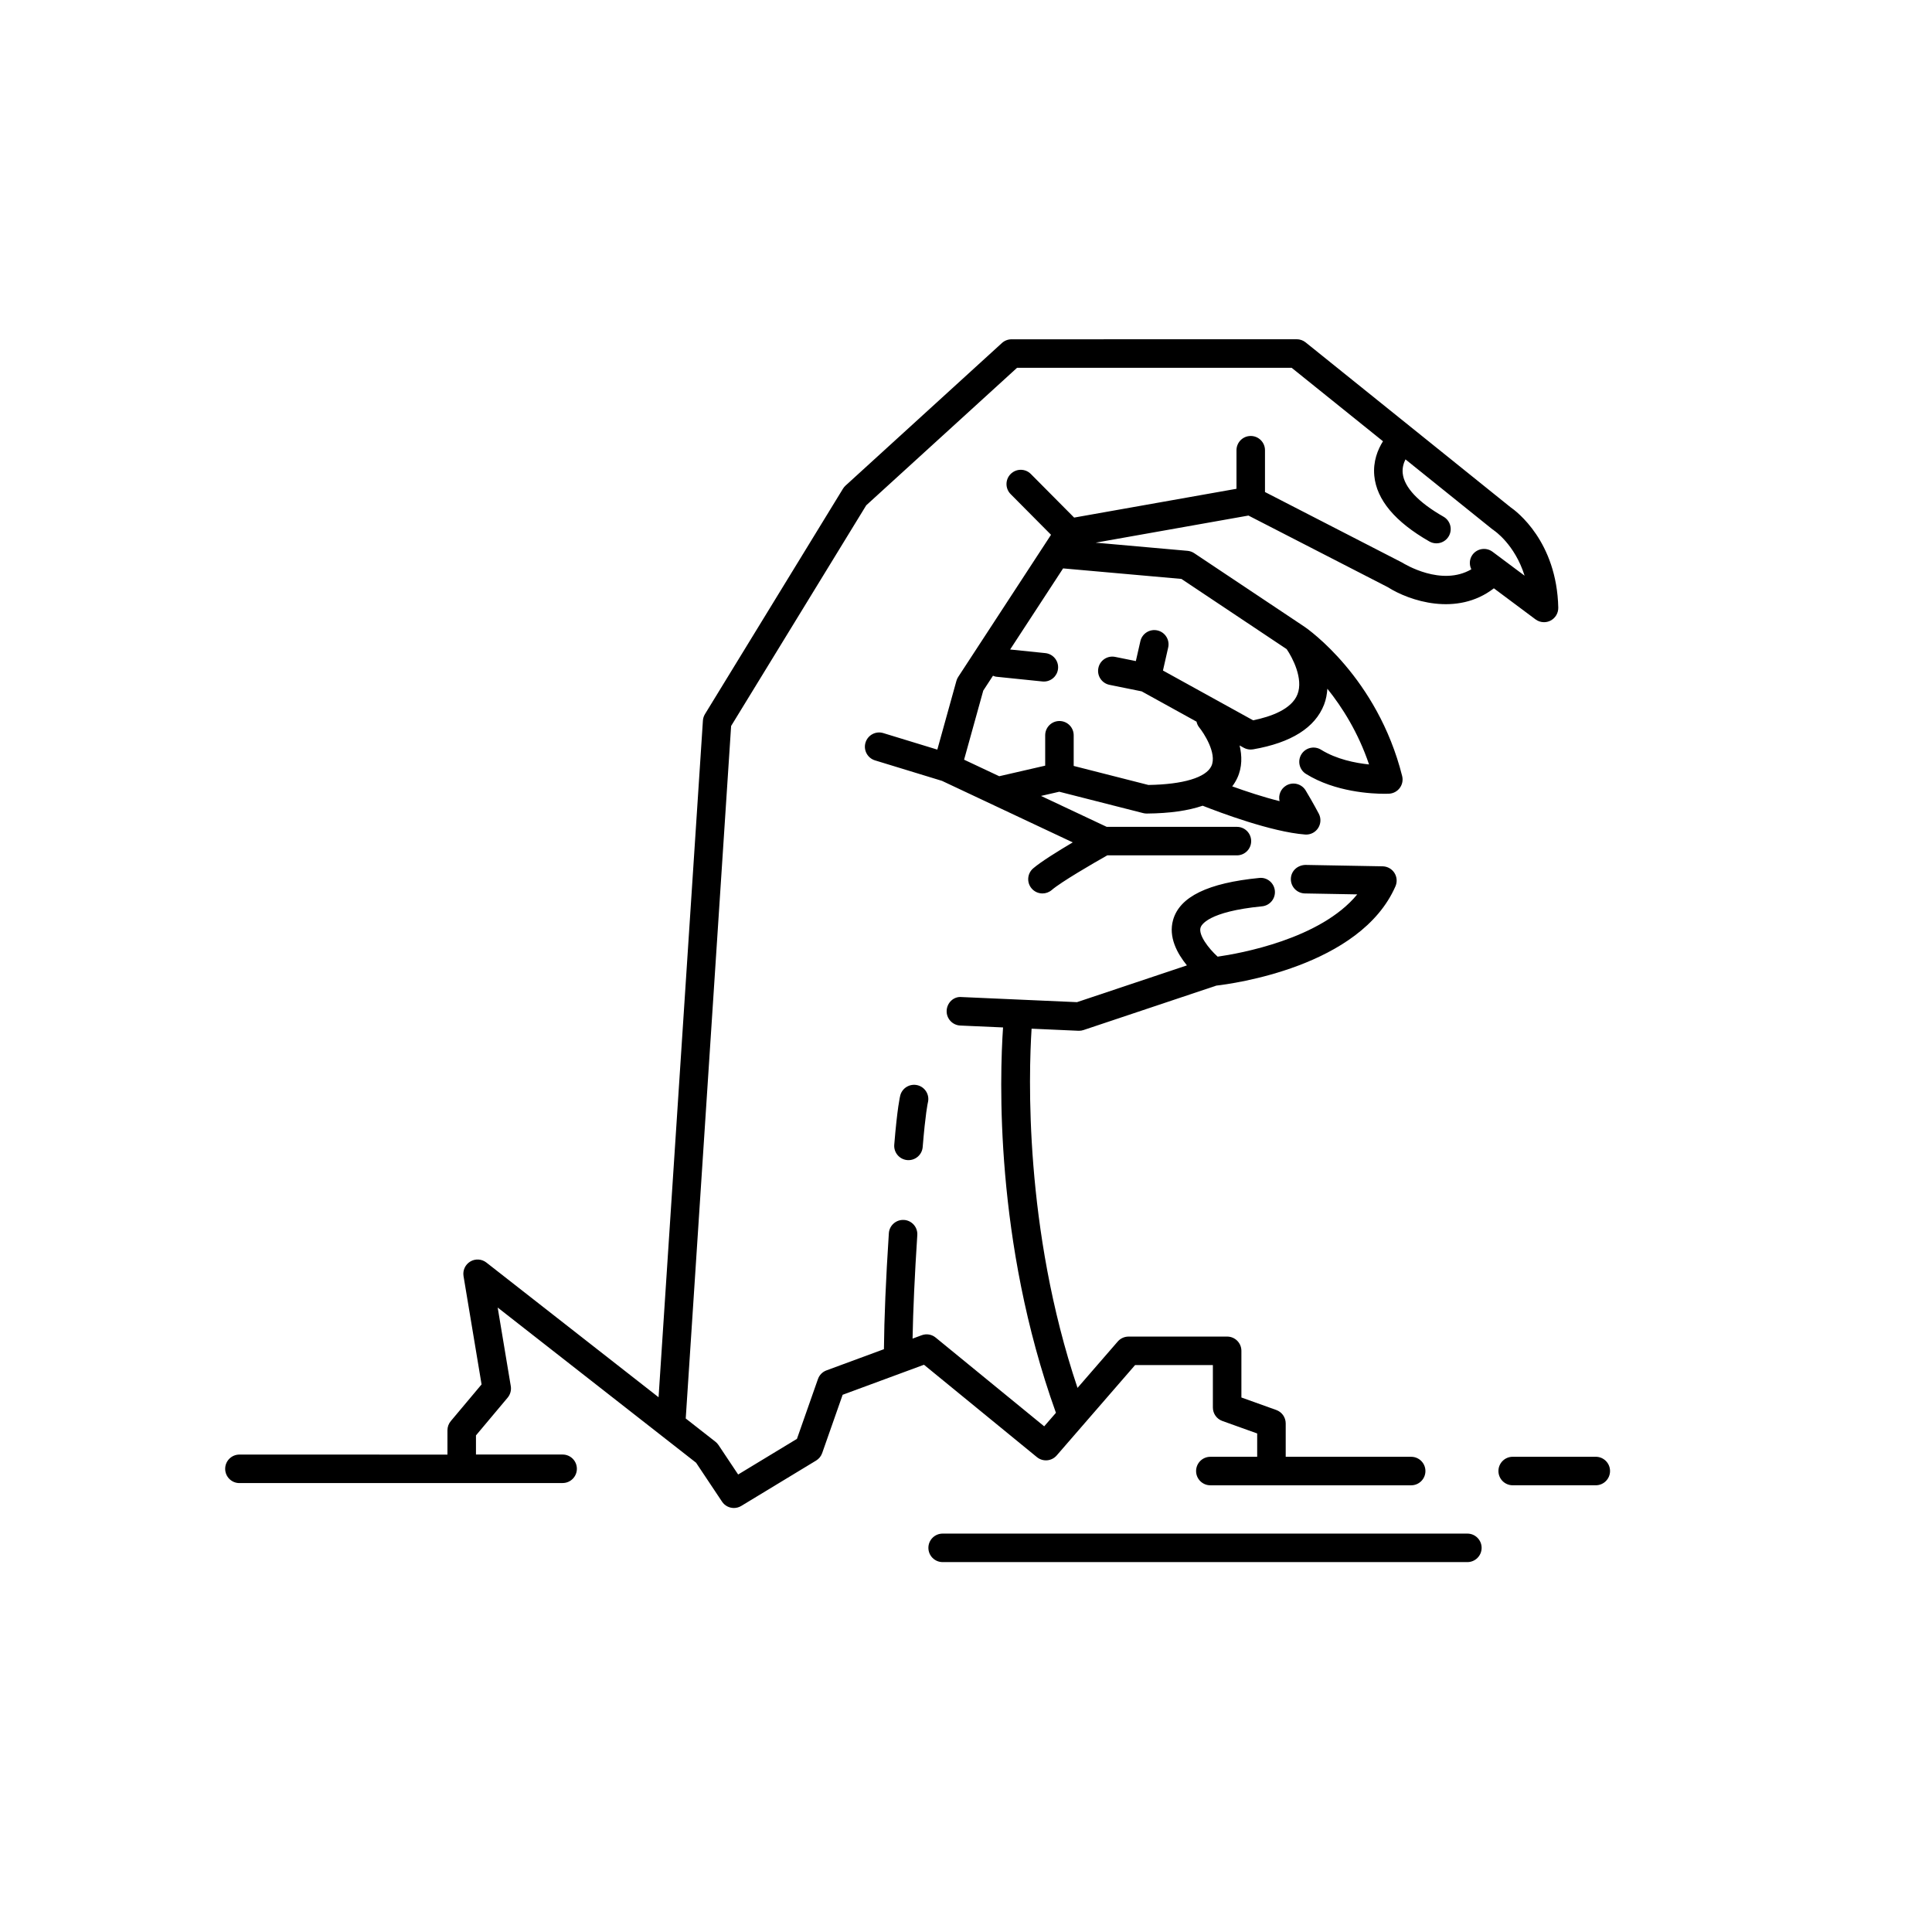
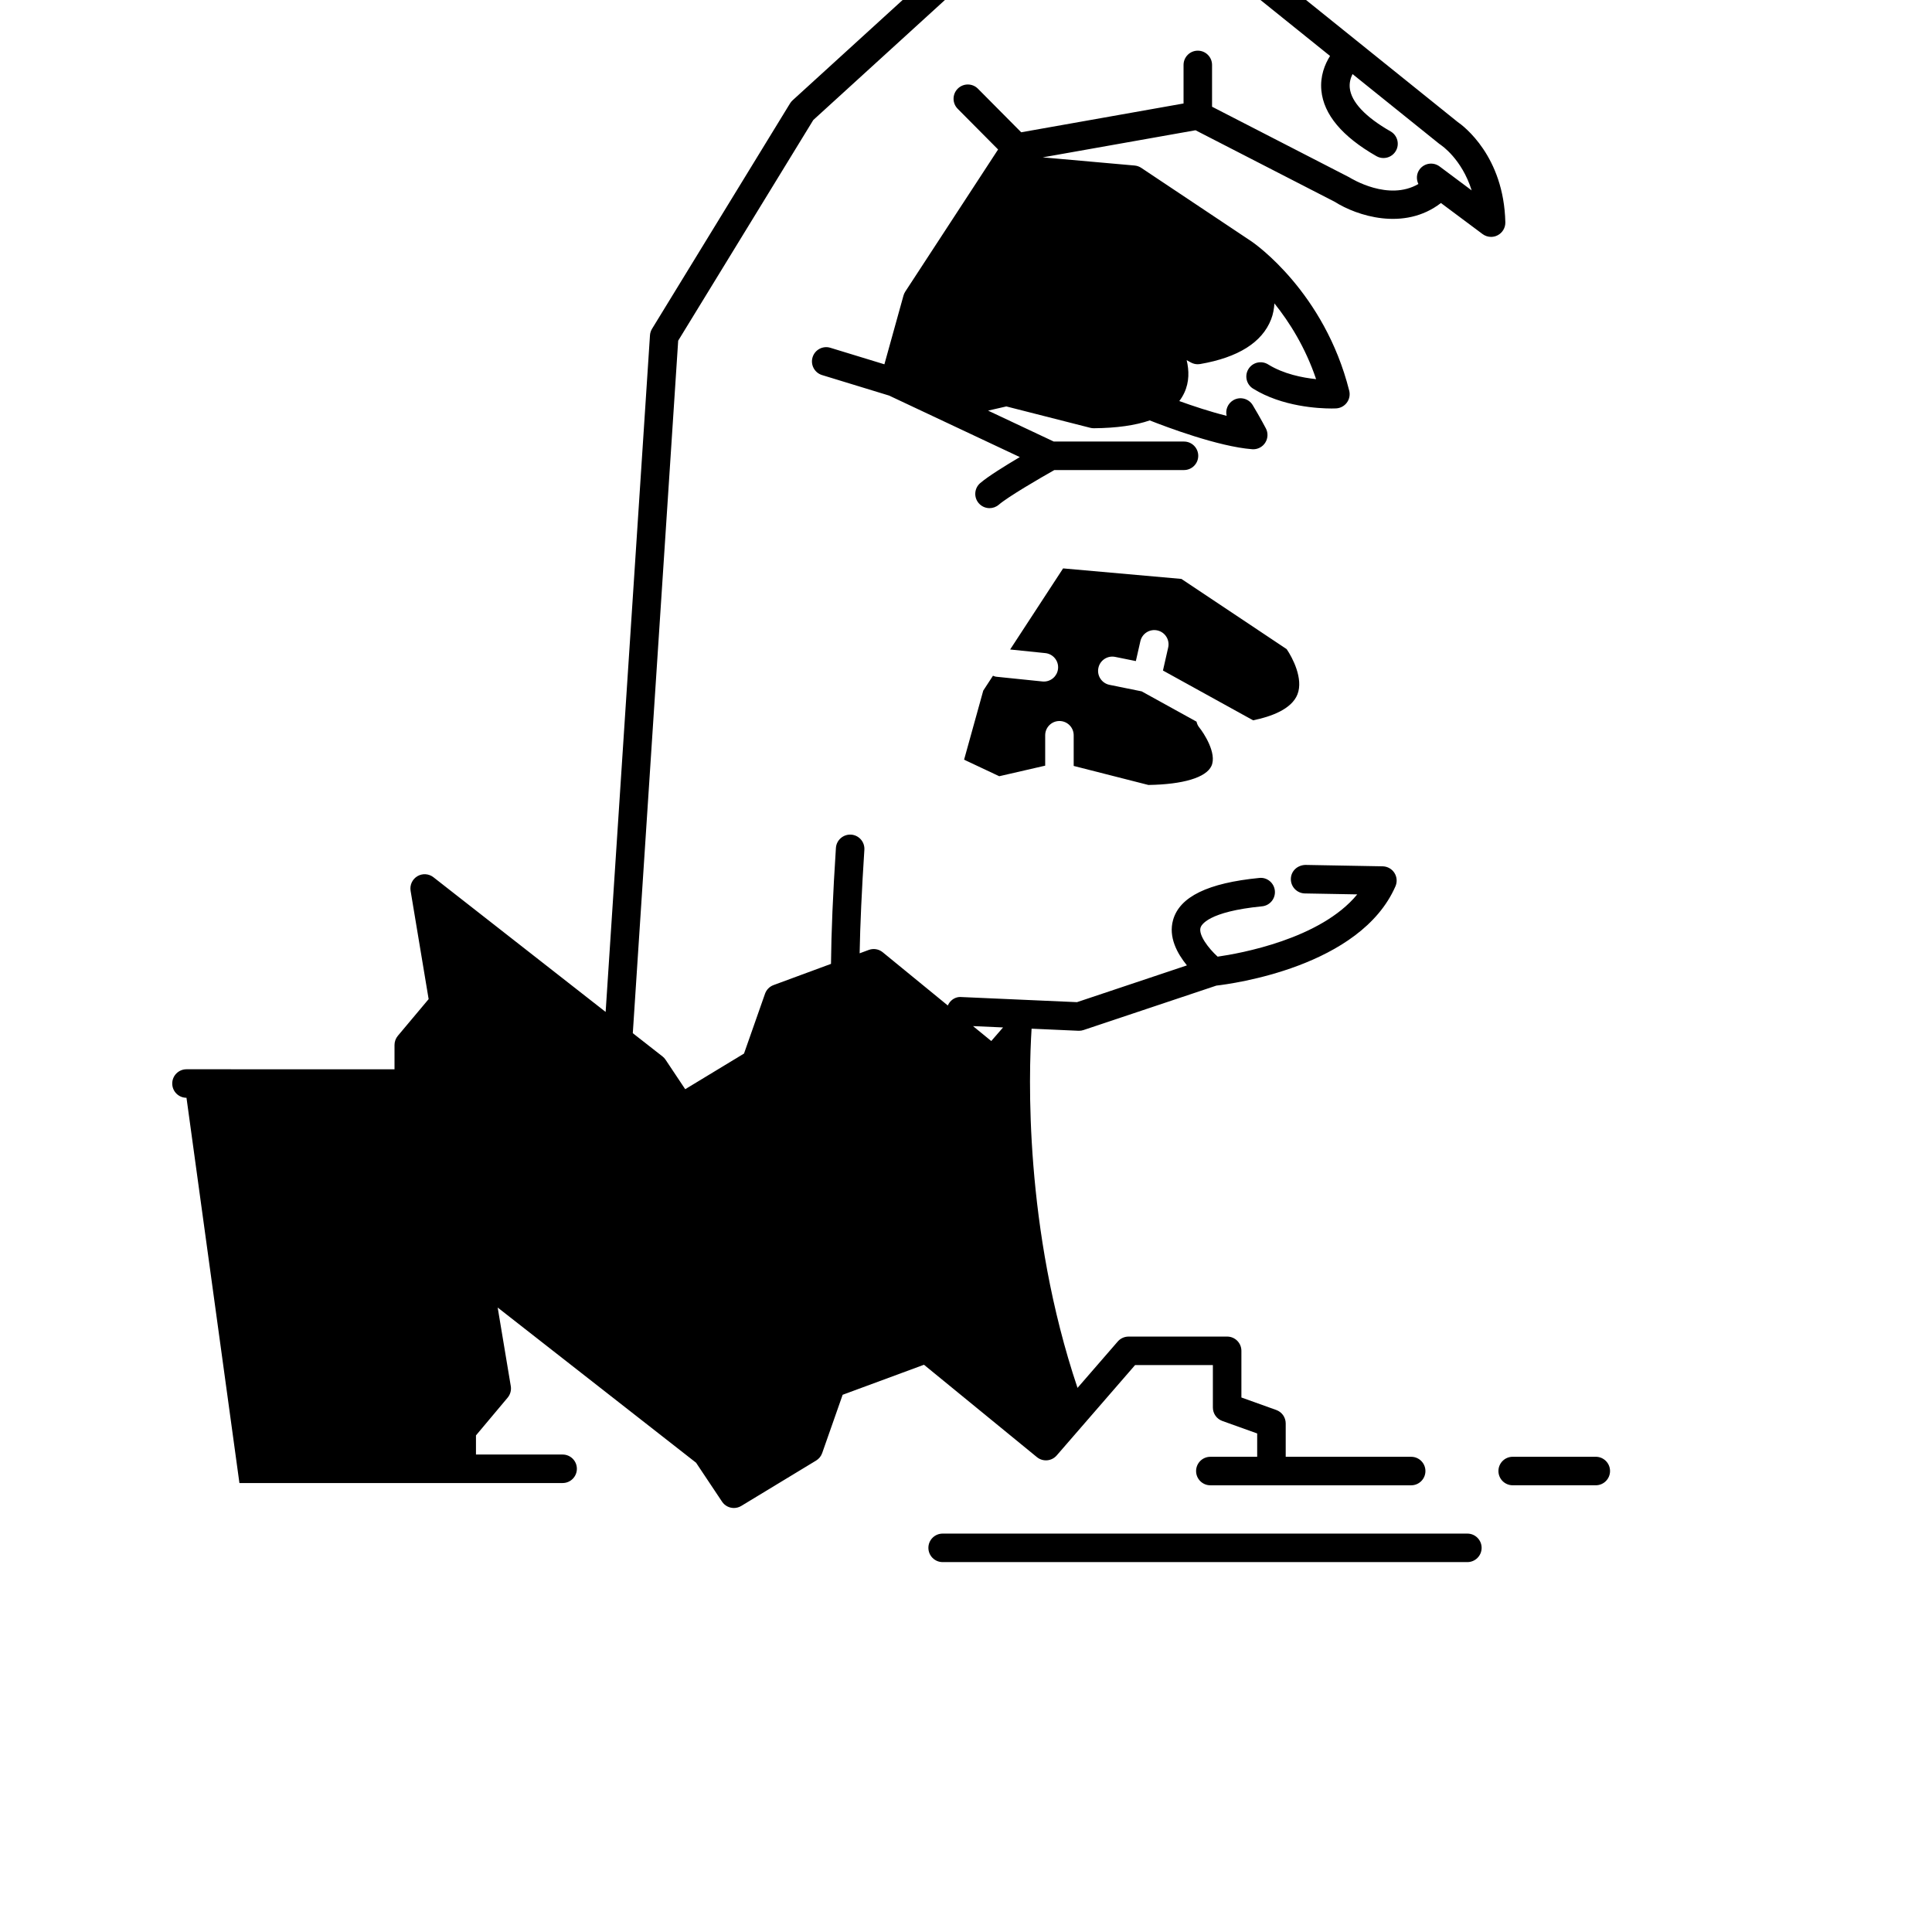
<svg xmlns="http://www.w3.org/2000/svg" fill="#000000" width="800px" height="800px" version="1.1" viewBox="144 144 512 512">
  <g>
-     <path d="m207.45 537.02h85.652c2.086 0 3.777-1.691 3.777-3.777 0-2.086-1.691-3.777-3.777-3.777h-22.965v-5.07l8.395-10.004c0.707-0.848 1.012-1.961 0.832-3.047l-3.473-20.832 52.578 41.125 6.875 10.312c0.727 1.09 1.922 1.684 3.144 1.684 0.668 0 1.344-0.176 1.957-0.547l19.836-12.023c0.75-0.457 1.316-1.152 1.605-1.98l5.426-15.453 21.551-7.957 29.93 24.48c1.59 1.297 3.906 1.094 5.246-0.449l20.766-23.941h20.621v11.246c0 1.598 1 3.019 2.504 3.559l9.238 3.312v6.184h-12.414c-2.086 0-3.777 1.691-3.777 3.777 0 2.086 1.691 3.777 3.777 3.777h53.223c2.086 0 3.777-1.691 3.777-3.777 0-2.086-1.691-3.777-3.777-3.777h-33.25v-8.844c0-1.598-1-3.019-2.504-3.559l-9.238-3.312v-12.367c0-2.086-1.691-3.777-3.777-3.777l-26.137 0.004c-1.094 0-2.137 0.477-2.856 1.305l-10.66 12.289c-14.203-42.25-12.941-83.184-12.172-95.191l12.395 0.551c0.055 0.004 0.109 0.004 0.168 0.004 0.406 0 0.812-0.066 1.199-0.195l35.203-11.777c4.121-0.469 38.148-4.973 47.465-26.324 0.504-1.156 0.398-2.488-0.281-3.551-0.684-1.062-1.852-1.711-3.113-1.738l-20.48-0.371c-2.133 0.07-3.812 1.621-3.848 3.711-0.035 2.086 1.625 3.809 3.711 3.848l13.883 0.25c-9.734 11.863-31.125 15.664-37 16.504-2.481-2.266-5.09-5.734-4.535-7.68 0.203-0.695 1.93-4.25 16.309-5.66 2.078-0.203 3.598-2.055 3.391-4.129-0.203-2.078-2.051-3.621-4.129-3.391-13.602 1.336-21.07 4.965-22.832 11.098-1.312 4.562 1.086 8.922 3.656 12.074l-29.133 9.746-30.598-1.355c-2.094-0.199-3.852 1.523-3.941 3.606-0.094 2.082 1.523 3.852 3.606 3.945l11.34 0.504c-0.898 13.105-2.297 56.66 13.977 102.02 0.012 0.035 0.035 0.059 0.051 0.09l-3.125 3.602-28.762-23.523c-1.035-0.852-2.445-1.086-3.699-0.621l-2.422 0.895c0.141-7.566 0.555-16.711 1.254-27.434 0.137-2.082-1.441-3.879-3.523-4.016-2.078-0.125-3.879 1.445-4.016 3.523-0.801 12.277-1.227 22.52-1.305 30.73l-15.23 5.621c-1.055 0.391-1.883 1.23-2.254 2.293l-5.566 15.852-15.582 9.445-5.207-7.809c-0.223-0.336-0.5-0.633-0.816-0.879l-7.867-6.156 12.027-183.52 35.805-58.48 39.969-36.441h72.781l24.195 19.465c-1.379 2.195-2.664 5.332-2.301 9.145 0.609 6.367 5.519 12.223 14.594 17.41 0.59 0.336 1.234 0.496 1.871 0.496 1.312 0 2.586-0.684 3.285-1.902 1.035-1.812 0.406-4.121-1.406-5.156-6.68-3.816-10.422-7.797-10.812-11.504-0.148-1.414 0.227-2.672 0.73-3.688l23.102 18.586c0.055 0.047 0.125 0.055 0.184 0.094 0.055 0.039 0.086 0.102 0.145 0.137 0.07 0.047 5.519 3.648 8.141 12.012l-8.5-6.348c-1.672-1.242-4.035-0.906-5.289 0.766-0.871 1.168-0.922 2.66-0.332 3.887-7.922 4.609-17.656-1.371-18.375-1.809l-36.305-18.672v-11.078c0-2.086-1.691-3.777-3.777-3.777-2.086 0-3.777 1.691-3.777 3.777v10.219l-43.023 7.633-11.465-11.547c-1.469-1.484-3.859-1.488-5.344-0.02-1.48 1.469-1.492 3.863-0.02 5.344l10.703 10.781-24.598 37.668c-0.211 0.324-0.375 0.68-0.477 1.055l-5.055 18.207-14.312-4.375c-1.992-0.617-4.109 0.508-4.719 2.508-0.609 1.996 0.516 4.109 2.508 4.719l17.758 5.43 34.652 16.305c-3.867 2.289-8.41 5.106-10.488 6.887-1.582 1.359-1.766 3.742-0.402 5.328 0.746 0.871 1.805 1.316 2.867 1.316 0.871 0 1.746-0.301 2.461-0.914 2.484-2.133 10.805-6.977 14.711-9.18h34.359c2.086 0 3.777-1.691 3.777-3.777 0-2.086-1.691-3.777-3.777-3.777h-34.508l-17.41-8.195 4.84-1.113 22.234 5.664c0.305 0.078 0.617 0.117 0.934 0.117h0.031c6.074-0.051 10.957-0.758 14.801-2.074 4.367 1.727 18.207 6.957 27.148 7.633 0.094 0.008 0.188 0.012 0.281 0.012 1.266 0 2.457-0.633 3.156-1.703 0.754-1.145 0.828-2.613 0.191-3.828 0 0-1.492-2.856-3.481-6.156-1.074-1.789-3.402-2.367-5.188-1.289-1.445 0.871-2.102 2.559-1.727 4.117-4.348-1.082-8.961-2.621-12.547-3.914 0.523-0.684 0.965-1.414 1.332-2.199 1.352-2.906 1.273-5.914 0.621-8.645l1.113 0.617c0.562 0.309 1.191 0.469 1.828 0.469 0.215 0 0.434-0.02 0.648-0.055 10.082-1.75 16.402-5.731 18.785-11.824 0.551-1.41 0.785-2.832 0.887-4.238 3.945 4.914 8.18 11.594 11.043 20.066-3.629-0.375-8.621-1.359-12.715-3.902-1.777-1.102-4.102-0.562-5.207 1.211-1.102 1.773-0.555 4.102 1.215 5.203 7.75 4.82 17.488 5.266 20.828 5.266 0.672 0 1.086-0.016 1.168-0.023 1.133-0.055 2.18-0.613 2.856-1.523s0.906-2.074 0.629-3.172c-6.562-26.102-25.031-38.969-25.816-39.504-0.004-0.004-0.012-0.004-0.016-0.008-0.008-0.004-0.012-0.012-0.02-0.02l-29.254-19.516c-0.527-0.352-1.133-0.562-1.762-0.621l-24.355-2.164 40.492-7.184 36.918 18.973c5.723 3.641 18.348 7.863 28.121 0.309l11.027 8.227c0.668 0.496 1.461 0.75 2.262 0.75 0.594 0 1.188-0.137 1.73-0.422 1.285-0.66 2.078-1.996 2.047-3.441-0.391-17.527-11.055-25.512-12.68-26.625l-54.273-43.664c-0.672-0.539-1.508-0.832-2.367-0.832l-75.574 0.016c-0.941 0-1.852 0.352-2.547 0.988l-41.445 37.789c-0.262 0.238-0.488 0.516-0.676 0.82l-36.57 59.73c-0.32 0.523-0.508 1.113-0.547 1.727l-11.75 179.31-45.633-35.695c-1.227-0.961-2.914-1.07-4.258-0.273-1.34 0.797-2.051 2.336-1.797 3.871l4.781 28.699-8.16 9.723c-0.57 0.68-0.883 1.539-0.883 2.43v6.445l-55.129-0.008c-2.086 0-3.777 1.691-3.777 3.777 0 2.09 1.691 3.781 3.777 3.781zm249.64-239.6 27.887 18.605c1.543 2.246 4.481 7.848 2.867 11.977-1.543 3.949-6.996 5.918-11.758 6.887l-23.891-13.191 1.387-6.102c0.461-2.035-0.812-4.059-2.848-4.523-2.035-0.461-4.059 0.812-4.523 2.848l-1.199 5.273-5.481-1.109c-2.051-0.414-4.039 0.906-4.453 2.953-0.414 2.047 0.906 4.039 2.953 4.453l8.527 1.73 14.531 8.023c0.129 0.555 0.348 1.09 0.734 1.555 1.078 1.301 4.773 6.84 3.211 10.207-1.426 3.059-7.5 4.879-16.699 5.019l-19.797-5.043v-8.129c0-2.086-1.691-3.777-3.777-3.777s-3.777 1.691-3.777 3.777v8.055l-12.176 2.801-9.316-4.383 5.082-18.309 2.574-3.941c0.277 0.098 0.539 0.23 0.848 0.262l12.25 1.258c0.129 0.012 0.262 0.02 0.391 0.02 1.914 0 3.555-1.449 3.754-3.391 0.215-2.078-1.297-3.93-3.371-4.144l-9.324-0.957 14.035-21.492z" />
+     <path d="m207.45 537.02h85.652c2.086 0 3.777-1.691 3.777-3.777 0-2.086-1.691-3.777-3.777-3.777h-22.965v-5.07l8.395-10.004c0.707-0.848 1.012-1.961 0.832-3.047l-3.473-20.832 52.578 41.125 6.875 10.312c0.727 1.09 1.922 1.684 3.144 1.684 0.668 0 1.344-0.176 1.957-0.547l19.836-12.023c0.75-0.457 1.316-1.152 1.605-1.98l5.426-15.453 21.551-7.957 29.93 24.48c1.59 1.297 3.906 1.094 5.246-0.449l20.766-23.941h20.621v11.246c0 1.598 1 3.019 2.504 3.559l9.238 3.312v6.184h-12.414c-2.086 0-3.777 1.691-3.777 3.777 0 2.086 1.691 3.777 3.777 3.777h53.223c2.086 0 3.777-1.691 3.777-3.777 0-2.086-1.691-3.777-3.777-3.777h-33.25v-8.844c0-1.598-1-3.019-2.504-3.559l-9.238-3.312v-12.367c0-2.086-1.691-3.777-3.777-3.777l-26.137 0.004c-1.094 0-2.137 0.477-2.856 1.305l-10.66 12.289c-14.203-42.25-12.941-83.184-12.172-95.191l12.395 0.551c0.055 0.004 0.109 0.004 0.168 0.004 0.406 0 0.812-0.066 1.199-0.195l35.203-11.777c4.121-0.469 38.148-4.973 47.465-26.324 0.504-1.156 0.398-2.488-0.281-3.551-0.684-1.062-1.852-1.711-3.113-1.738l-20.48-0.371c-2.133 0.07-3.812 1.621-3.848 3.711-0.035 2.086 1.625 3.809 3.711 3.848l13.883 0.25c-9.734 11.863-31.125 15.664-37 16.504-2.481-2.266-5.09-5.734-4.535-7.68 0.203-0.695 1.93-4.25 16.309-5.66 2.078-0.203 3.598-2.055 3.391-4.129-0.203-2.078-2.051-3.621-4.129-3.391-13.602 1.336-21.07 4.965-22.832 11.098-1.312 4.562 1.086 8.922 3.656 12.074l-29.133 9.746-30.598-1.355c-2.094-0.199-3.852 1.523-3.941 3.606-0.094 2.082 1.523 3.852 3.606 3.945l11.34 0.504l-3.125 3.602-28.762-23.523c-1.035-0.852-2.445-1.086-3.699-0.621l-2.422 0.895c0.141-7.566 0.555-16.711 1.254-27.434 0.137-2.082-1.441-3.879-3.523-4.016-2.078-0.125-3.879 1.445-4.016 3.523-0.801 12.277-1.227 22.52-1.305 30.73l-15.23 5.621c-1.055 0.391-1.883 1.23-2.254 2.293l-5.566 15.852-15.582 9.445-5.207-7.809c-0.223-0.336-0.5-0.633-0.816-0.879l-7.867-6.156 12.027-183.52 35.805-58.48 39.969-36.441h72.781l24.195 19.465c-1.379 2.195-2.664 5.332-2.301 9.145 0.609 6.367 5.519 12.223 14.594 17.41 0.59 0.336 1.234 0.496 1.871 0.496 1.312 0 2.586-0.684 3.285-1.902 1.035-1.812 0.406-4.121-1.406-5.156-6.68-3.816-10.422-7.797-10.812-11.504-0.148-1.414 0.227-2.672 0.73-3.688l23.102 18.586c0.055 0.047 0.125 0.055 0.184 0.094 0.055 0.039 0.086 0.102 0.145 0.137 0.07 0.047 5.519 3.648 8.141 12.012l-8.5-6.348c-1.672-1.242-4.035-0.906-5.289 0.766-0.871 1.168-0.922 2.66-0.332 3.887-7.922 4.609-17.656-1.371-18.375-1.809l-36.305-18.672v-11.078c0-2.086-1.691-3.777-3.777-3.777-2.086 0-3.777 1.691-3.777 3.777v10.219l-43.023 7.633-11.465-11.547c-1.469-1.484-3.859-1.488-5.344-0.02-1.48 1.469-1.492 3.863-0.02 5.344l10.703 10.781-24.598 37.668c-0.211 0.324-0.375 0.68-0.477 1.055l-5.055 18.207-14.312-4.375c-1.992-0.617-4.109 0.508-4.719 2.508-0.609 1.996 0.516 4.109 2.508 4.719l17.758 5.43 34.652 16.305c-3.867 2.289-8.41 5.106-10.488 6.887-1.582 1.359-1.766 3.742-0.402 5.328 0.746 0.871 1.805 1.316 2.867 1.316 0.871 0 1.746-0.301 2.461-0.914 2.484-2.133 10.805-6.977 14.711-9.18h34.359c2.086 0 3.777-1.691 3.777-3.777 0-2.086-1.691-3.777-3.777-3.777h-34.508l-17.41-8.195 4.84-1.113 22.234 5.664c0.305 0.078 0.617 0.117 0.934 0.117h0.031c6.074-0.051 10.957-0.758 14.801-2.074 4.367 1.727 18.207 6.957 27.148 7.633 0.094 0.008 0.188 0.012 0.281 0.012 1.266 0 2.457-0.633 3.156-1.703 0.754-1.145 0.828-2.613 0.191-3.828 0 0-1.492-2.856-3.481-6.156-1.074-1.789-3.402-2.367-5.188-1.289-1.445 0.871-2.102 2.559-1.727 4.117-4.348-1.082-8.961-2.621-12.547-3.914 0.523-0.684 0.965-1.414 1.332-2.199 1.352-2.906 1.273-5.914 0.621-8.645l1.113 0.617c0.562 0.309 1.191 0.469 1.828 0.469 0.215 0 0.434-0.02 0.648-0.055 10.082-1.75 16.402-5.731 18.785-11.824 0.551-1.41 0.785-2.832 0.887-4.238 3.945 4.914 8.18 11.594 11.043 20.066-3.629-0.375-8.621-1.359-12.715-3.902-1.777-1.102-4.102-0.562-5.207 1.211-1.102 1.773-0.555 4.102 1.215 5.203 7.75 4.82 17.488 5.266 20.828 5.266 0.672 0 1.086-0.016 1.168-0.023 1.133-0.055 2.18-0.613 2.856-1.523s0.906-2.074 0.629-3.172c-6.562-26.102-25.031-38.969-25.816-39.504-0.004-0.004-0.012-0.004-0.016-0.008-0.008-0.004-0.012-0.012-0.02-0.02l-29.254-19.516c-0.527-0.352-1.133-0.562-1.762-0.621l-24.355-2.164 40.492-7.184 36.918 18.973c5.723 3.641 18.348 7.863 28.121 0.309l11.027 8.227c0.668 0.496 1.461 0.75 2.262 0.75 0.594 0 1.188-0.137 1.73-0.422 1.285-0.66 2.078-1.996 2.047-3.441-0.391-17.527-11.055-25.512-12.68-26.625l-54.273-43.664c-0.672-0.539-1.508-0.832-2.367-0.832l-75.574 0.016c-0.941 0-1.852 0.352-2.547 0.988l-41.445 37.789c-0.262 0.238-0.488 0.516-0.676 0.82l-36.57 59.73c-0.32 0.523-0.508 1.113-0.547 1.727l-11.75 179.31-45.633-35.695c-1.227-0.961-2.914-1.07-4.258-0.273-1.34 0.797-2.051 2.336-1.797 3.871l4.781 28.699-8.16 9.723c-0.57 0.68-0.883 1.539-0.883 2.43v6.445l-55.129-0.008c-2.086 0-3.777 1.691-3.777 3.777 0 2.09 1.691 3.781 3.777 3.781zm249.64-239.6 27.887 18.605c1.543 2.246 4.481 7.848 2.867 11.977-1.543 3.949-6.996 5.918-11.758 6.887l-23.891-13.191 1.387-6.102c0.461-2.035-0.812-4.059-2.848-4.523-2.035-0.461-4.059 0.812-4.523 2.848l-1.199 5.273-5.481-1.109c-2.051-0.414-4.039 0.906-4.453 2.953-0.414 2.047 0.906 4.039 2.953 4.453l8.527 1.73 14.531 8.023c0.129 0.555 0.348 1.09 0.734 1.555 1.078 1.301 4.773 6.84 3.211 10.207-1.426 3.059-7.5 4.879-16.699 5.019l-19.797-5.043v-8.129c0-2.086-1.691-3.777-3.777-3.777s-3.777 1.691-3.777 3.777v8.055l-12.176 2.801-9.316-4.383 5.082-18.309 2.574-3.941c0.277 0.098 0.539 0.23 0.848 0.262l12.25 1.258c0.129 0.012 0.262 0.02 0.391 0.02 1.914 0 3.555-1.449 3.754-3.391 0.215-2.078-1.297-3.93-3.371-4.144l-9.324-0.957 14.035-21.492z" />
    <path d="m566.9 530.06h-22.023c-2.086 0-3.777 1.691-3.777 3.777 0 2.086 1.691 3.777 3.777 3.777h22.023c2.086 0 3.777-1.691 3.777-3.777 0-2.086-1.691-3.777-3.777-3.777z" />
    <path d="m393.81 550.42c-2.086 0-3.777 1.691-3.777 3.777 0 2.086 1.691 3.777 3.777 3.777h139.06c2.086 0 3.777-1.691 3.777-3.777 0-2.086-1.691-3.777-3.777-3.777z" />
-     <path d="m382.58 434.3c-0.078 0.297-0.781 3.176-1.594 13.059-0.168 2.082 1.379 3.902 3.457 4.078 0.105 0.008 0.211 0.012 0.316 0.012 1.945 0 3.598-1.492 3.762-3.469 0.738-8.984 1.34-11.625 1.379-11.793 0.508-2.008-0.695-4.055-2.703-4.582-2.027-0.52-4.086 0.676-4.617 2.695z" />
  </g>
</svg>